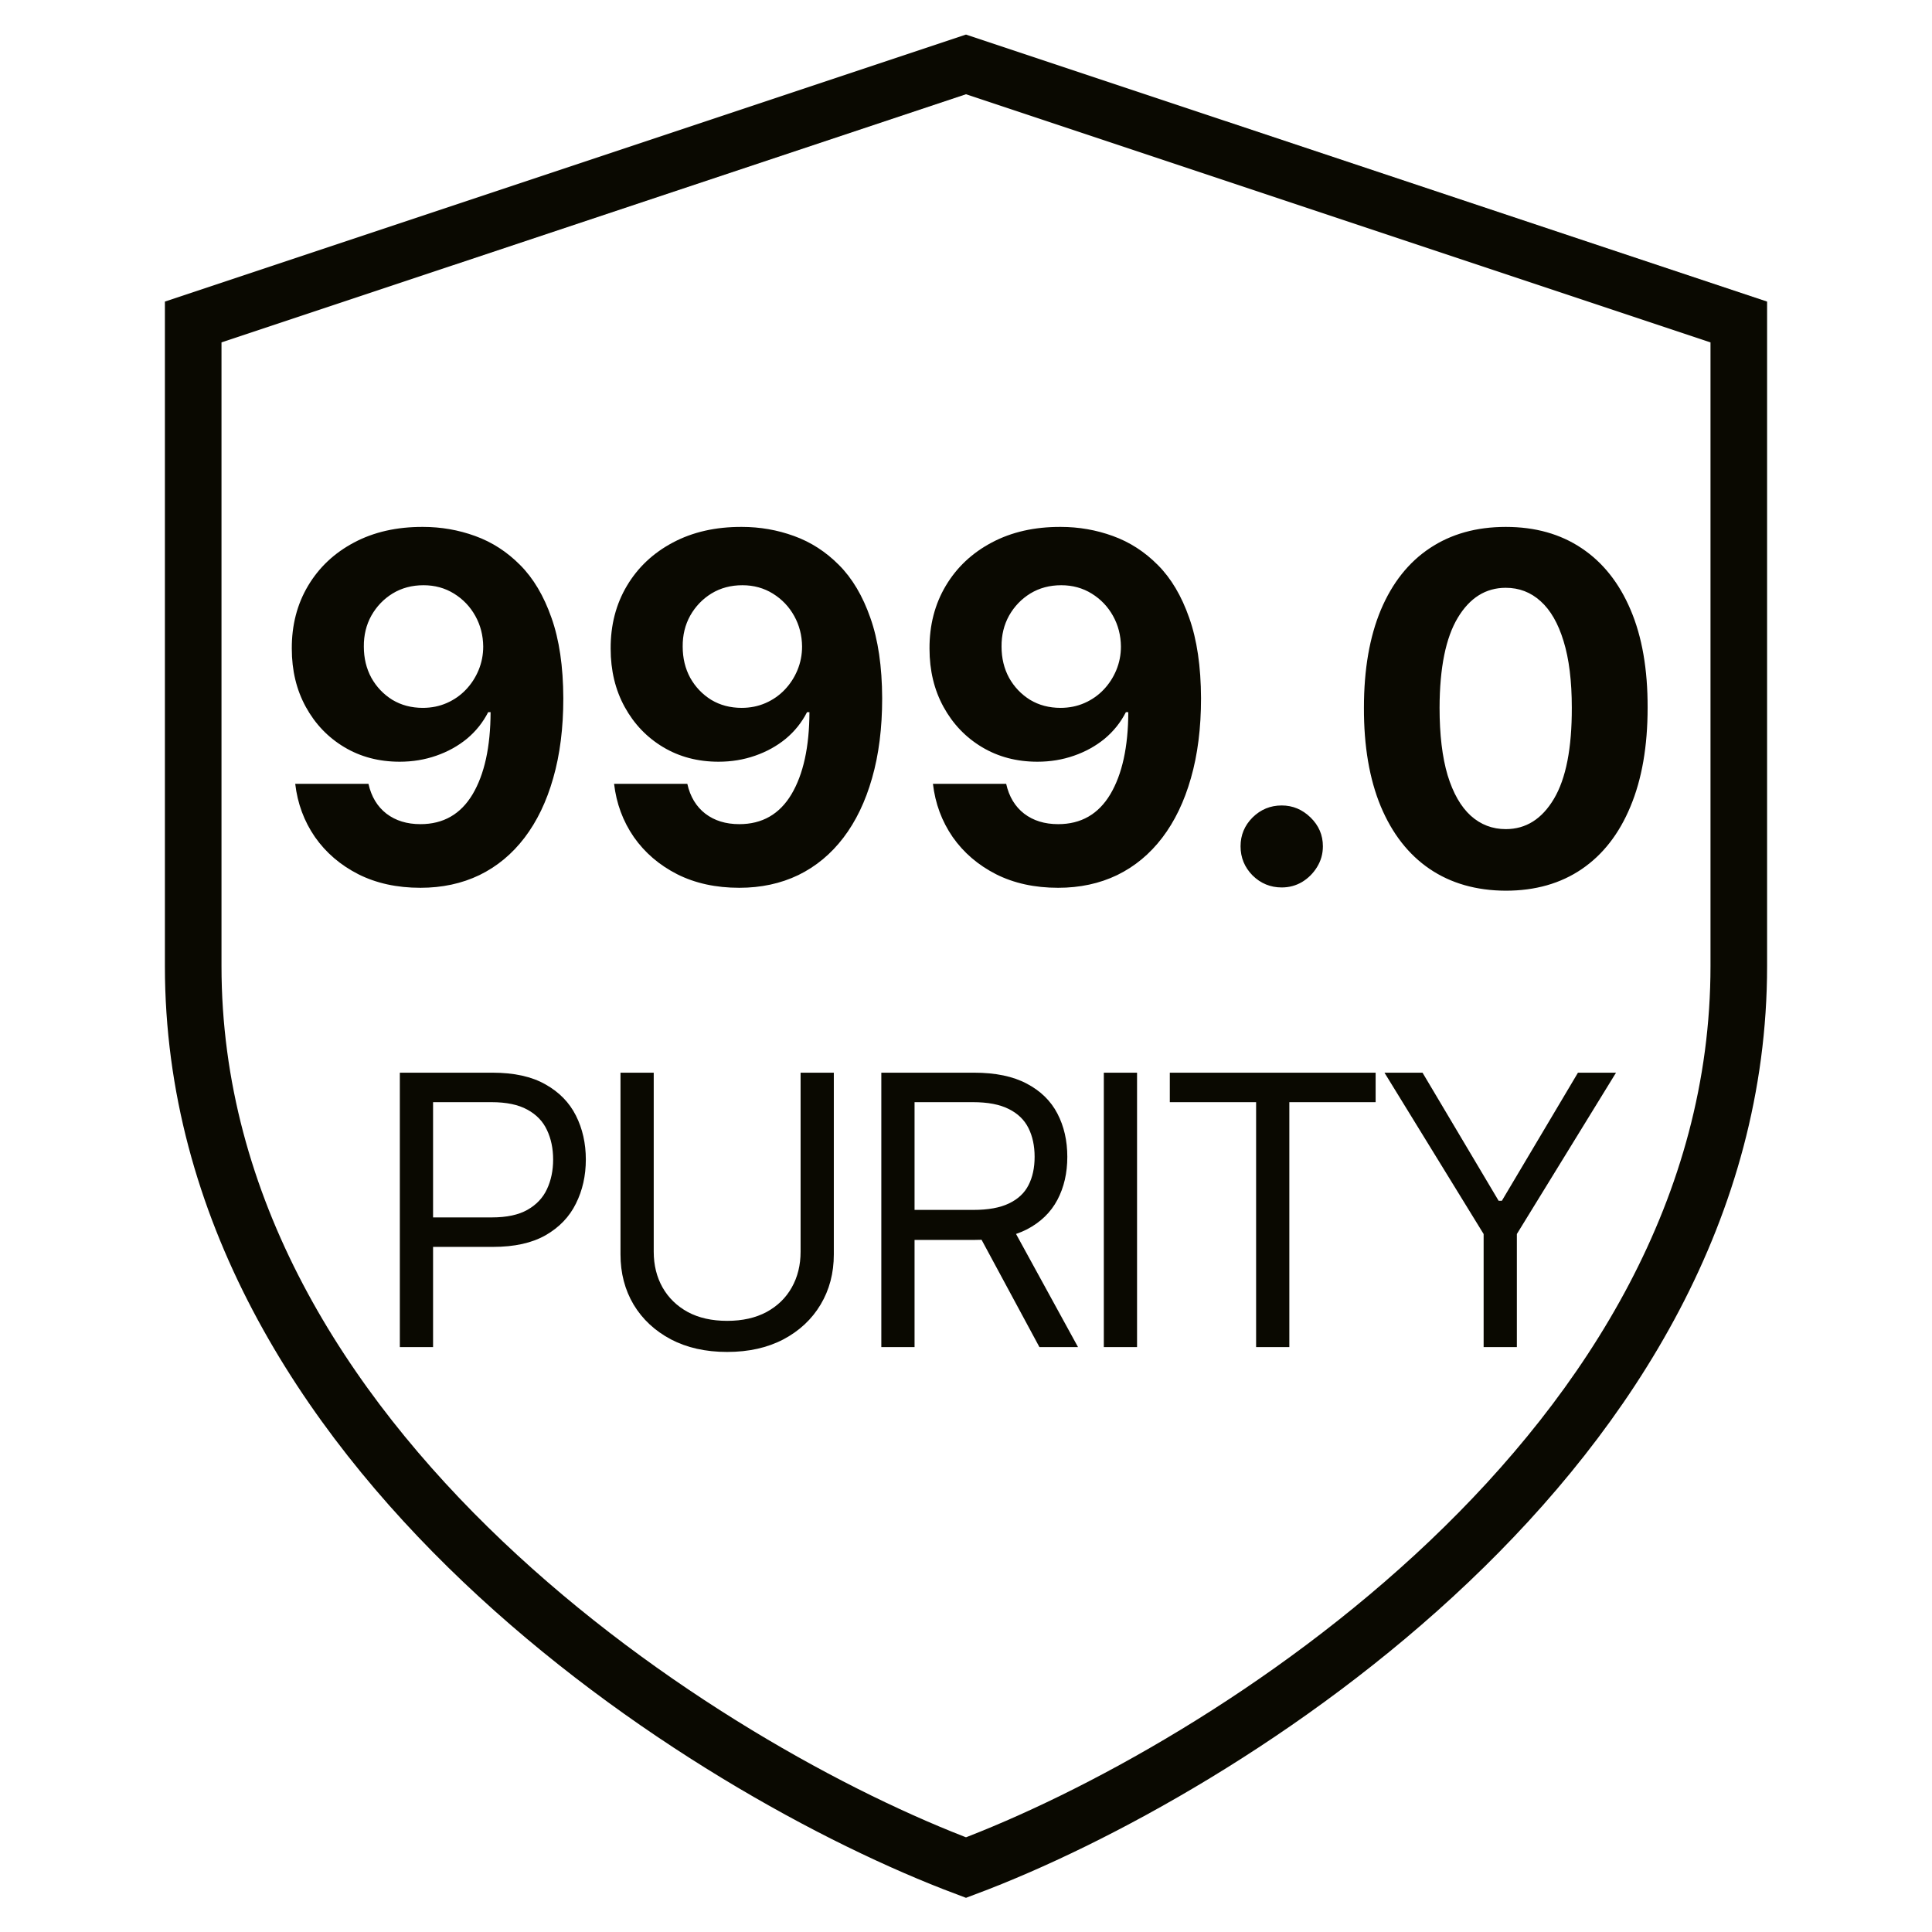
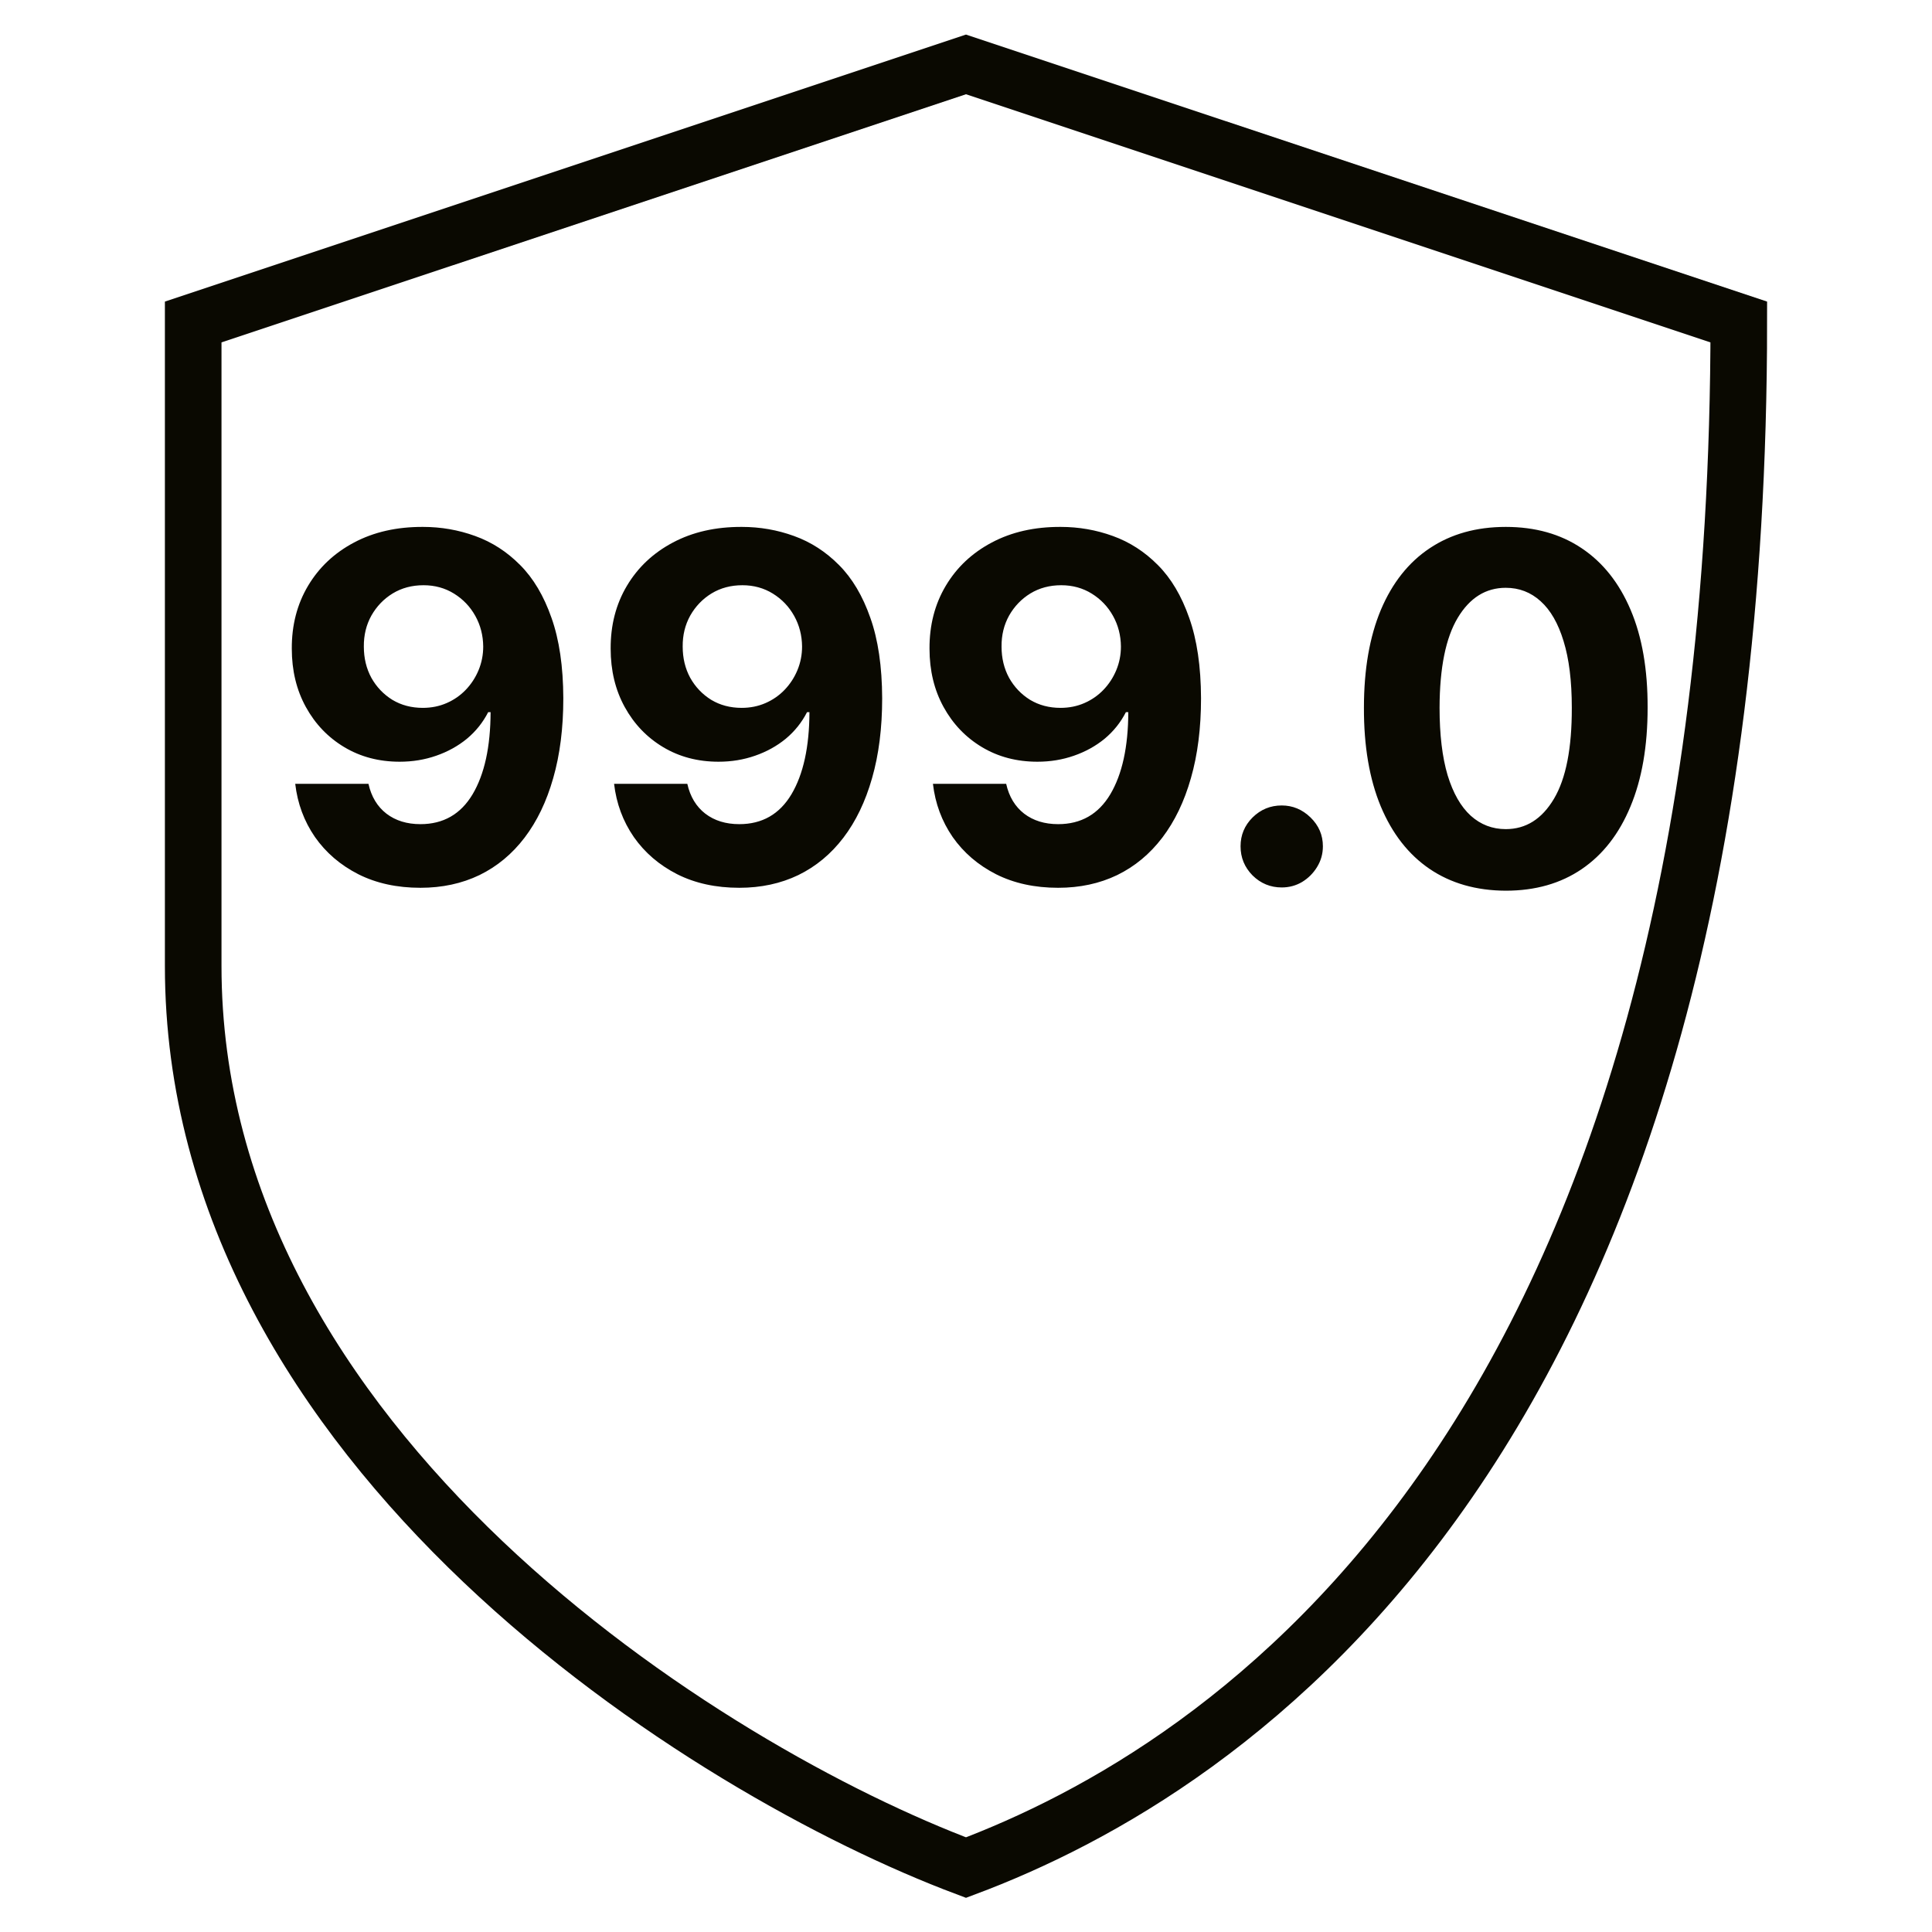
<svg xmlns="http://www.w3.org/2000/svg" width="512" height="512" viewBox="0 0 512 512" fill="none">
-   <path d="M255.999 17.067L460.799 85.333V256C460.799 384 324.266 469.333 255.999 494.933C187.733 469.333 51.199 384 51.199 256V85.333L255.999 17.067Z" stroke="#0A0901" stroke-width="15" />
+   <path d="M255.999 17.067L460.799 85.333C460.799 384 324.266 469.333 255.999 494.933C187.733 469.333 51.199 384 51.199 256V85.333L255.999 17.067Z" stroke="#0A0901" stroke-width="15" />
  <path d="M112.102 139.636C116.89 139.636 121.496 140.439 125.92 142.045C130.375 143.652 134.345 146.212 137.83 149.727C141.345 153.242 144.117 157.909 146.148 163.727C148.208 169.515 149.254 176.621 149.284 185.045C149.284 192.955 148.39 200.015 146.602 206.227C144.845 212.409 142.314 217.667 139.011 222C135.708 226.333 131.723 229.636 127.057 231.909C122.39 234.152 117.178 235.273 111.42 235.273C105.208 235.273 99.724 234.076 94.966 231.682C90.208 229.258 86.375 225.97 83.466 221.818C80.587 217.636 78.845 212.939 78.239 207.727H97.648C98.405 211.121 99.996 213.758 102.42 215.636C104.845 217.485 107.845 218.409 111.42 218.409C117.481 218.409 122.087 215.773 125.239 210.5C128.39 205.197 129.981 197.939 130.011 188.727H129.375C127.981 191.455 126.102 193.803 123.739 195.773C121.375 197.712 118.663 199.212 115.602 200.273C112.572 201.333 109.345 201.864 105.92 201.864C100.436 201.864 95.542 200.576 91.239 198C86.936 195.424 83.542 191.879 81.057 187.364C78.572 182.848 77.329 177.697 77.329 171.909C77.299 165.667 78.739 160.106 81.648 155.227C84.557 150.348 88.617 146.53 93.829 143.773C99.072 140.985 105.163 139.606 112.102 139.636ZM112.239 155.091C109.178 155.091 106.451 155.818 104.057 157.273C101.693 158.727 99.814 160.682 98.421 163.136C97.057 165.591 96.39 168.333 96.421 171.364C96.421 174.424 97.087 177.182 98.421 179.636C99.784 182.061 101.633 184 103.966 185.455C106.33 186.879 109.027 187.591 112.057 187.591C114.33 187.591 116.436 187.167 118.375 186.318C120.314 185.47 121.996 184.303 123.42 182.818C124.875 181.303 126.011 179.561 126.83 177.591C127.648 175.621 128.057 173.53 128.057 171.318C128.027 168.379 127.33 165.682 125.966 163.227C124.602 160.773 122.723 158.803 120.33 157.318C117.936 155.833 115.239 155.091 112.239 155.091ZM196.602 139.636C201.39 139.636 205.996 140.439 210.42 142.045C214.875 143.652 218.845 146.212 222.33 149.727C225.845 153.242 228.617 157.909 230.648 163.727C232.708 169.515 233.754 176.621 233.784 185.045C233.784 192.955 232.89 200.015 231.102 206.227C229.345 212.409 226.814 217.667 223.511 222C220.208 226.333 216.223 229.636 211.557 231.909C206.89 234.152 201.678 235.273 195.92 235.273C189.708 235.273 184.223 234.076 179.466 231.682C174.708 229.258 170.875 225.97 167.966 221.818C165.087 217.636 163.345 212.939 162.739 207.727H182.148C182.905 211.121 184.496 213.758 186.92 215.636C189.345 217.485 192.345 218.409 195.92 218.409C201.981 218.409 206.587 215.773 209.739 210.5C212.89 205.197 214.481 197.939 214.511 188.727H213.875C212.481 191.455 210.602 193.803 208.239 195.773C205.875 197.712 203.163 199.212 200.102 200.273C197.072 201.333 193.845 201.864 190.42 201.864C184.936 201.864 180.042 200.576 175.739 198C171.436 195.424 168.042 191.879 165.557 187.364C163.072 182.848 161.83 177.697 161.83 171.909C161.799 165.667 163.239 160.106 166.148 155.227C169.057 150.348 173.117 146.53 178.33 143.773C183.572 140.985 189.663 139.606 196.602 139.636ZM196.739 155.091C193.678 155.091 190.951 155.818 188.557 157.273C186.193 158.727 184.314 160.682 182.92 163.136C181.557 165.591 180.89 168.333 180.92 171.364C180.92 174.424 181.587 177.182 182.92 179.636C184.284 182.061 186.133 184 188.466 185.455C190.83 186.879 193.527 187.591 196.557 187.591C198.83 187.591 200.936 187.167 202.875 186.318C204.814 185.47 206.496 184.303 207.92 182.818C209.375 181.303 210.511 179.561 211.33 177.591C212.148 175.621 212.557 173.53 212.557 171.318C212.527 168.379 211.83 165.682 210.466 163.227C209.102 160.773 207.223 158.803 204.83 157.318C202.436 155.833 199.739 155.091 196.739 155.091ZM281.102 139.636C285.89 139.636 290.496 140.439 294.92 142.045C299.375 143.652 303.345 146.212 306.83 149.727C310.345 153.242 313.117 157.909 315.148 163.727C317.208 169.515 318.254 176.621 318.284 185.045C318.284 192.955 317.39 200.015 315.602 206.227C313.845 212.409 311.314 217.667 308.011 222C304.708 226.333 300.723 229.636 296.057 231.909C291.39 234.152 286.178 235.273 280.42 235.273C274.208 235.273 268.723 234.076 263.966 231.682C259.208 229.258 255.375 225.97 252.466 221.818C249.587 217.636 247.845 212.939 247.239 207.727H266.648C267.405 211.121 268.996 213.758 271.42 215.636C273.845 217.485 276.845 218.409 280.42 218.409C286.481 218.409 291.087 215.773 294.239 210.5C297.39 205.197 298.981 197.939 299.011 188.727H298.375C296.981 191.455 295.102 193.803 292.739 195.773C290.375 197.712 287.663 199.212 284.602 200.273C281.572 201.333 278.345 201.864 274.92 201.864C269.436 201.864 264.542 200.576 260.239 198C255.936 195.424 252.542 191.879 250.057 187.364C247.572 182.848 246.33 177.697 246.33 171.909C246.299 165.667 247.739 160.106 250.648 155.227C253.557 150.348 257.617 146.53 262.83 143.773C268.072 140.985 274.163 139.606 281.102 139.636ZM281.239 155.091C278.178 155.091 275.451 155.818 273.057 157.273C270.693 158.727 268.814 160.682 267.42 163.136C266.057 165.591 265.39 168.333 265.42 171.364C265.42 174.424 266.087 177.182 267.42 179.636C268.784 182.061 270.633 184 272.966 185.455C275.33 186.879 278.027 187.591 281.057 187.591C283.33 187.591 285.436 187.167 287.375 186.318C289.314 185.47 290.996 184.303 292.42 182.818C293.875 181.303 295.011 179.561 295.83 177.591C296.648 175.621 297.057 173.53 297.057 171.318C297.027 168.379 296.33 165.682 294.966 163.227C293.602 160.773 291.723 158.803 289.33 157.318C286.936 155.833 284.239 155.091 281.239 155.091ZM339.67 235.182C336.67 235.182 334.095 234.121 331.943 232C329.822 229.848 328.761 227.273 328.761 224.273C328.761 221.303 329.822 218.758 331.943 216.636C334.095 214.515 336.67 213.455 339.67 213.455C342.58 213.455 345.125 214.515 347.307 216.636C349.489 218.758 350.58 221.303 350.58 224.273C350.58 226.273 350.064 228.106 349.034 229.773C348.034 231.409 346.716 232.727 345.08 233.727C343.443 234.697 341.64 235.182 339.67 235.182ZM399.045 236.045C391.227 236.015 384.5 234.091 378.864 230.273C373.258 226.455 368.939 220.924 365.909 213.682C362.909 206.439 361.424 197.727 361.455 187.545C361.455 177.394 362.955 168.742 365.955 161.591C368.985 154.439 373.303 149 378.909 145.273C384.545 141.515 391.258 139.636 399.045 139.636C406.833 139.636 413.53 141.515 419.136 145.273C424.773 149.03 429.106 154.485 432.136 161.636C435.167 168.758 436.667 177.394 436.636 187.545C436.636 197.758 435.121 206.485 432.091 213.727C429.091 220.97 424.788 226.5 419.182 230.318C413.576 234.136 406.864 236.045 399.045 236.045ZM399.045 219.727C404.379 219.727 408.636 217.045 411.818 211.682C415 206.318 416.576 198.273 416.545 187.545C416.545 180.485 415.818 174.606 414.364 169.909C412.939 165.212 410.909 161.682 408.273 159.318C405.667 156.955 402.591 155.773 399.045 155.773C393.742 155.773 389.5 158.424 386.318 163.727C383.136 169.03 381.53 176.97 381.5 187.545C381.5 194.697 382.212 200.667 383.636 205.455C385.091 210.212 387.136 213.788 389.773 216.182C392.409 218.545 395.5 219.727 399.045 219.727Z" fill="#0A0901" />
-   <path d="M105.961 357V284.273H130.535C136.24 284.273 140.904 285.303 144.526 287.362C148.172 289.398 150.871 292.156 152.623 295.636C154.375 299.116 155.251 302.999 155.251 307.284C155.251 311.569 154.375 315.464 152.623 318.967C150.895 322.471 148.22 325.265 144.597 327.348C140.975 329.408 136.335 330.438 130.677 330.438H113.063V322.625H130.393C134.299 322.625 137.436 321.95 139.803 320.601C142.171 319.251 143.887 317.429 144.953 315.132C146.042 312.812 146.586 310.196 146.586 307.284C146.586 304.372 146.042 301.768 144.953 299.472C143.887 297.175 142.159 295.376 139.768 294.074C137.377 292.748 134.204 292.085 130.251 292.085H114.768V357H105.961ZM212.165 284.273H220.972V332.426C220.972 337.398 219.8 341.837 217.456 345.743C215.136 349.625 211.857 352.691 207.619 354.94C203.382 357.166 198.41 358.278 192.705 358.278C186.999 358.278 182.028 357.166 177.79 354.94C173.552 352.691 170.262 349.625 167.918 345.743C165.598 341.837 164.438 337.398 164.438 332.426V284.273H173.244V331.716C173.244 335.267 174.026 338.428 175.588 341.197C177.151 343.944 179.376 346.11 182.264 347.696C185.176 349.259 188.656 350.04 192.705 350.04C196.753 350.04 200.233 349.259 203.145 347.696C206.057 346.11 208.282 343.944 209.821 341.197C211.384 338.428 212.165 335.267 212.165 331.716V284.273ZM233.559 357V284.273H258.133C263.814 284.273 268.478 285.243 272.124 287.185C275.77 289.102 278.469 291.742 280.221 295.104C281.973 298.465 282.849 302.289 282.849 306.574C282.849 310.859 281.973 314.659 280.221 317.973C278.469 321.287 275.782 323.892 272.16 325.786C268.537 327.656 263.909 328.591 258.275 328.591H238.388V320.636H257.991C261.873 320.636 264.998 320.068 267.366 318.932C269.757 317.795 271.485 316.186 272.55 314.102C273.639 311.995 274.184 309.486 274.184 306.574C274.184 303.662 273.639 301.117 272.55 298.939C271.461 296.761 269.721 295.08 267.33 293.896C264.939 292.689 261.778 292.085 257.849 292.085H242.366V357H233.559ZM267.792 324.33L285.689 357H275.462L257.849 324.33H267.792ZM301.33 284.273V357H292.524V284.273H301.33ZM310.011 292.085V284.273H364.557V292.085H341.687V357H332.881V292.085H310.011ZM366.899 284.273H376.984L397.154 318.222H398.007L418.177 284.273H428.262L401.984 327.028V357H393.177V327.028L366.899 284.273Z" fill="#0A0901" />
</svg>